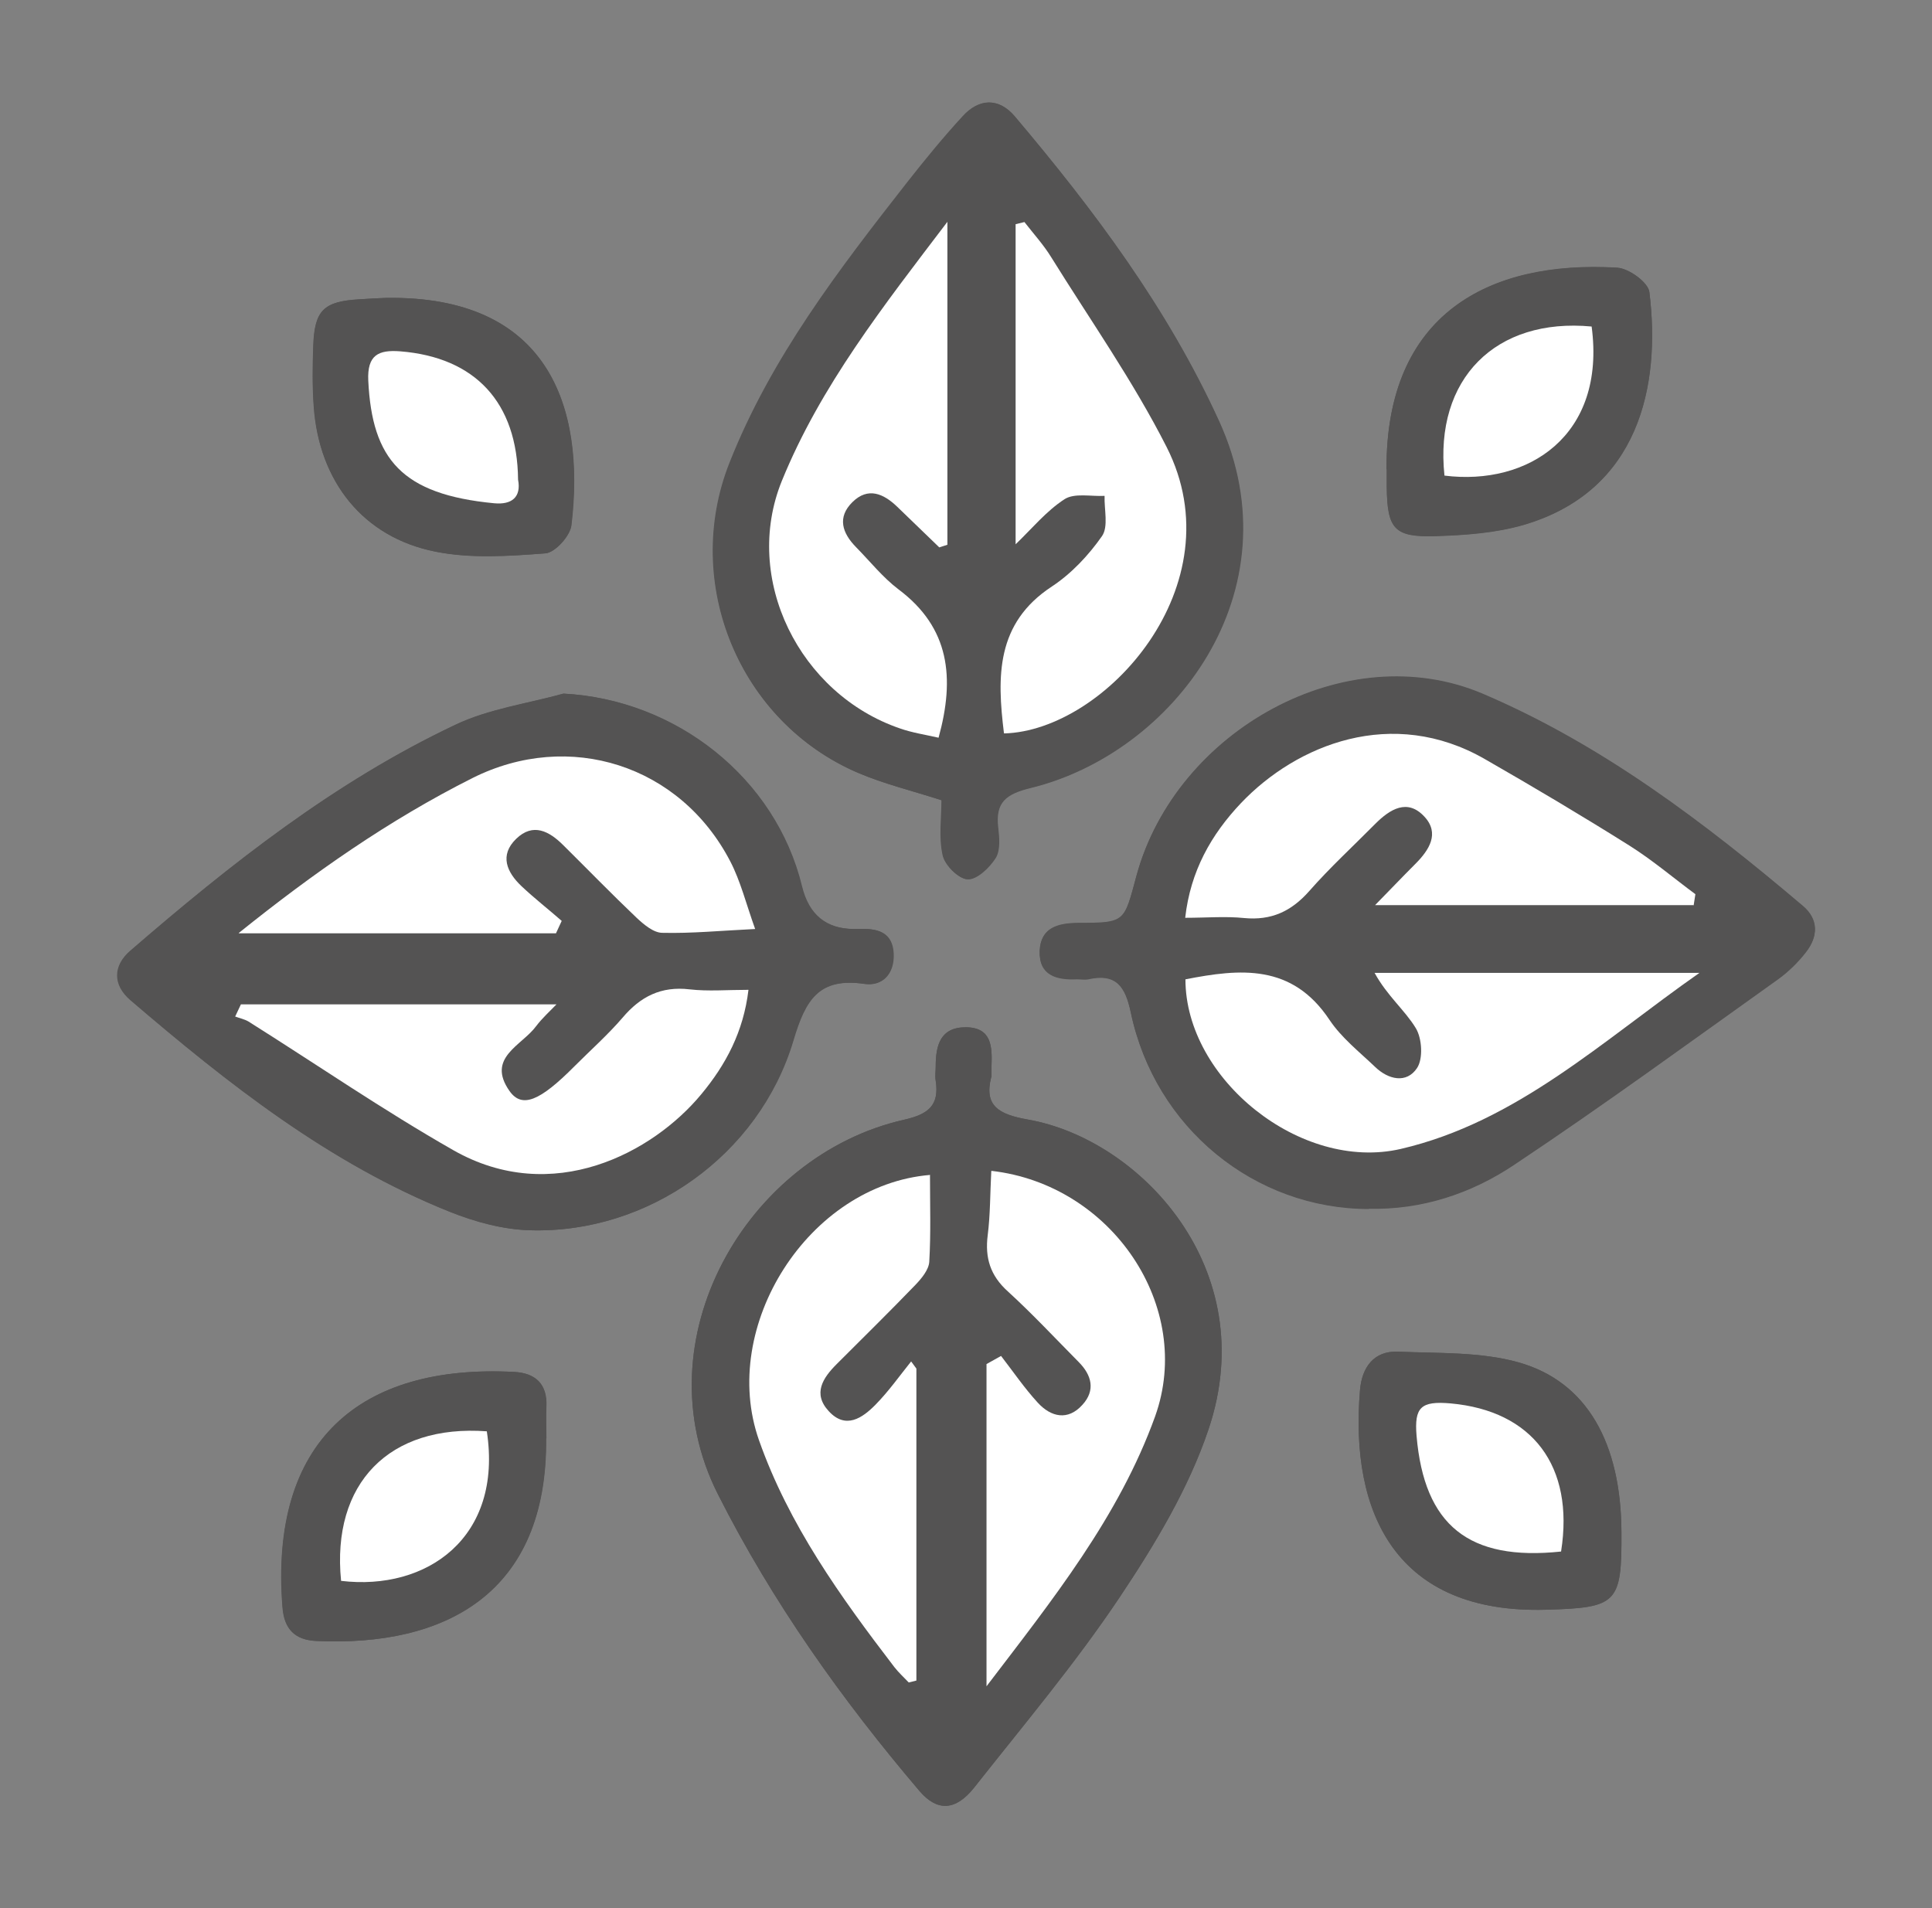
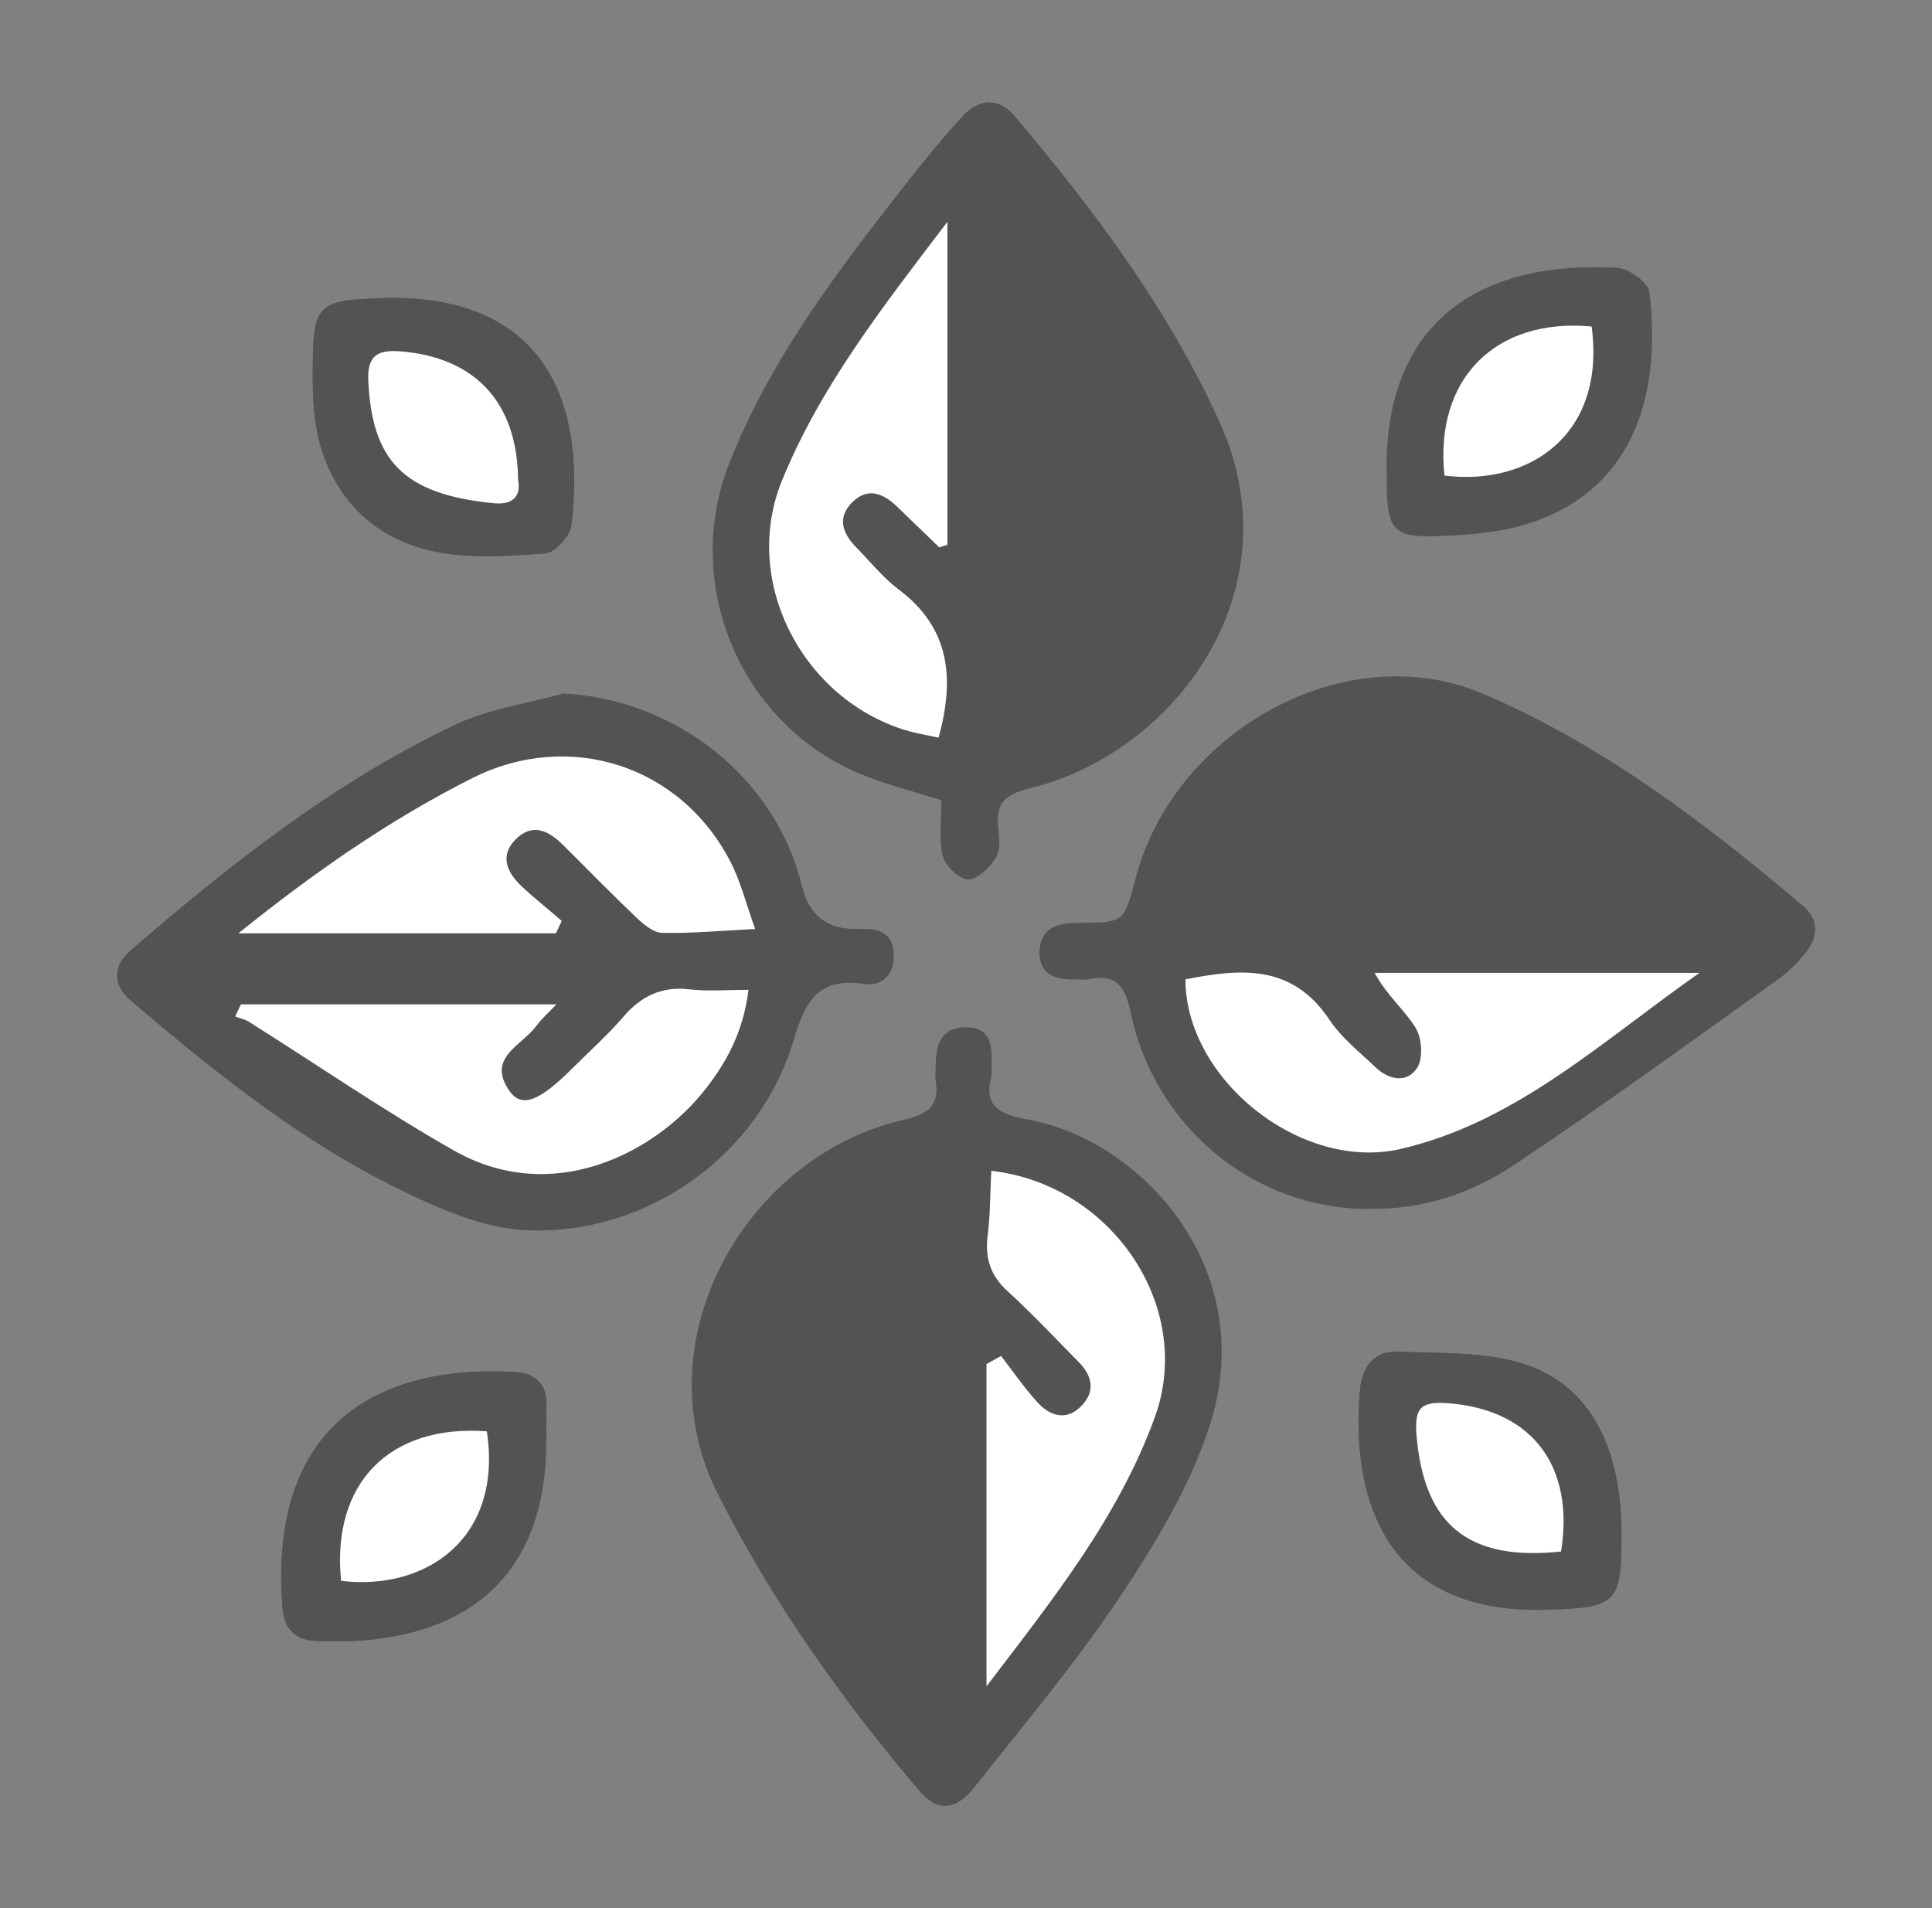
<svg xmlns="http://www.w3.org/2000/svg" id="Layer_1" data-name="Layer 1" viewBox="0 0 81 80">
  <rect x="0" y="0" width="81" height="80" fill="#808080" stroke="none" />
  <defs>
    <style>
      .cls-1 {
        fill: #545353;
      }

      .cls-1, .cls-2 {
        stroke-width: 0px;
      }

      .cls-2 {
        fill: #fff;
      }
    </style>
  </defs>
  <path class="cls-1" d="m23.62,29.08c-1.52.42-3.14.64-4.54,1.31-5.05,2.39-9.41,5.83-13.62,9.47-.73.63-.74,1.43,0,2.07,4.1,3.51,8.33,6.85,13.4,8.88,1.05.42,2.22.74,3.35.77,4.93.15,9.6-3.13,11.04-7.96.52-1.72,1.07-2.65,2.98-2.37.77.11,1.26-.43,1.22-1.27-.04-.84-.6-1.05-1.32-1.03-.12,0-.24,0-.36,0q-1.73-.01-2.16-1.78c-1.1-4.55-5.28-7.84-10.01-8.09Zm17.95,16.07c0-.22,0-.34,0-.46.03-.8.01-1.61-1.07-1.62-1.08,0-1.27.76-1.27,1.64,0,.2-.04.4,0,.6.16,1.05-.32,1.41-1.34,1.64-6.57,1.49-11.07,9.22-7.79,15.7,2.29,4.53,5.19,8.6,8.45,12.44.74.87,1.51.84,2.29-.14,2.08-2.63,4.24-5.2,6.1-7.98,1.47-2.2,2.9-4.56,3.73-7.05,2.26-6.72-2.88-12.15-7.57-12.98-1.25-.22-1.85-.59-1.54-1.79Zm-2.08-11.6c0,.75-.12,1.57.05,2.32.09.41.67.99,1.04,1,.39.01.91-.49,1.17-.9.2-.33.15-.86.1-1.29-.12-1.05.34-1.39,1.36-1.64,5.98-1.46,11.16-8.23,7.91-15.37-2.16-4.74-5.24-8.85-8.57-12.79-.66-.78-1.48-.77-2.17,0-.81.88-1.57,1.81-2.31,2.75-2.88,3.68-5.73,7.39-7.47,11.79-1.99,5.04.41,10.86,5.39,12.99,1.09.46,2.25.74,3.51,1.15Zm17.9,17.13c2.23.05,4.3-.64,6.09-1.84,3.74-2.49,7.38-5.15,11.04-7.76.45-.32.86-.72,1.2-1.16.5-.64.53-1.36-.13-1.92-4.12-3.49-8.4-6.75-13.41-8.89-5.74-2.45-12.87,1.53-14.53,7.61-.53,1.95-.45,1.99-2.44,1.99-.85,0-1.58.19-1.62,1.17-.04,1.02.71,1.22,1.56,1.18.16,0,.33.03.48,0,1.17-.26,1.55.31,1.78,1.4,1.02,4.84,5.2,8.23,9.98,8.23Zm.75-31c0,.24,0,.48,0,.72.02,1.79.31,2.14,2.08,2.08,1.23-.04,2.49-.13,3.66-.47,4.85-1.42,5.76-5.85,5.27-9.76-.05-.41-.86-1-1.35-1.02-5.39-.32-9.7,1.95-9.67,8.45ZM22.9,60.3c0-.44-.02-.88,0-1.32.05-.97-.47-1.42-1.35-1.46-6.47-.33-10.26,2.9-9.71,9.86.07.94.54,1.38,1.42,1.42,5.37.25,9.69-1.97,9.63-8.5Zm45.08,3.95c-.01-3.73-1.43-6.31-4.31-7.13-1.6-.45-3.37-.37-5.06-.45-1.02-.04-1.51.67-1.59,1.6-.45,5.22,1.55,9.4,7.8,9.22,2.98-.09,3.18-.26,3.16-3.24ZM16.19,12.49c-.25.01-.69.03-1.13.06-1.49.09-1.87.46-1.92,1.97-.03.84-.04,1.68.02,2.51.21,3.15,2.07,5.5,5.11,6.1,1.49.29,3.08.18,4.6.07.4-.03,1.04-.73,1.09-1.18.6-5.03-1.01-9.63-7.76-9.53Z" />
  <path class="cls-1" d="m23.62,29.08c4.73.24,8.91,3.54,10.01,8.09q.43,1.76,2.16,1.78c.12,0,.24,0,.36,0,.72-.02,1.28.19,1.32,1.03.04.84-.46,1.38-1.22,1.27-1.91-.27-2.47.65-2.98,2.37-1.44,4.83-6.11,8.11-11.04,7.96-1.13-.03-2.29-.35-3.35-.77-5.07-2.03-9.3-5.37-13.4-8.88-.74-.64-.74-1.43,0-2.07,4.21-3.64,8.56-7.08,13.62-9.47,1.41-.67,3.02-.88,4.54-1.31Zm-13.59,10.04h13.3c.08-.17.16-.35.24-.52-.57-.48-1.16-.94-1.69-1.46-.61-.58-.94-1.29-.22-1.98.71-.68,1.38-.31,1.98.27,1.02,1.01,2.02,2.05,3.06,3.03.3.29.72.63,1.09.64,1.22.03,2.44-.09,3.89-.16-.38-1.06-.61-2-1.04-2.83-2.1-4.04-6.76-5.53-10.81-3.5-3.5,1.76-6.68,3.98-9.79,6.49Zm13.31,3h-13.23c-.08.17-.16.34-.24.51.19.07.39.11.56.21,2.86,1.8,5.65,3.71,8.58,5.39,4.17,2.38,8.37.1,10.4-2.34,1.03-1.24,1.77-2.62,1.98-4.38-.9,0-1.69.07-2.47-.02-1.19-.13-2.05.31-2.81,1.19-.62.73-1.34,1.37-2.02,2.04-1.46,1.46-2.21,1.77-2.72,1.03-.98-1.41.52-1.91,1.12-2.72.24-.33.56-.61.85-.91Z" />
-   <path class="cls-1" d="m41.56,45.15c-.31,1.21.29,1.57,1.54,1.79,4.69.82,9.83,6.25,7.57,12.98-.84,2.49-2.26,4.85-3.73,7.05-1.86,2.78-4.03,5.35-6.1,7.98-.78.98-1.55,1-2.29.14-3.27-3.84-6.16-7.91-8.45-12.44-3.28-6.48,1.22-14.21,7.79-15.7,1.02-.23,1.5-.59,1.34-1.64-.03-.19,0-.4,0-.6,0-.88.19-1.65,1.27-1.64,1.08.01,1.1.82,1.07,1.62,0,.12,0,.24,0,.46Zm0,3.94c-.05.95-.04,1.83-.15,2.69-.12.96.11,1.69.84,2.35,1.03.94,1.98,1.97,2.97,2.96.55.56.72,1.19.16,1.8-.62.67-1.32.51-1.87-.09-.56-.61-1.03-1.31-1.54-1.96-.2.11-.41.23-.61.34v13.51c2.76-3.62,5.56-7.1,7.07-11.32,1.64-4.57-1.8-9.7-6.86-10.29Zm-2.57.16c-5.1.42-8.86,6.35-7.18,11.12,1.25,3.55,3.42,6.57,5.68,9.52.18.23.4.43.6.64.11-.03.21-.05.32-.08v-13.08c-.07-.1-.15-.2-.22-.3-.49.61-.94,1.26-1.49,1.81-.55.56-1.24,1.05-1.96.28-.69-.73-.24-1.4.33-1.98,1.1-1.1,2.21-2.19,3.29-3.31.26-.27.57-.64.59-.98.07-1.19.03-2.38.03-3.65Z" />
  <path class="cls-1" d="m39.48,33.55c-1.25-.4-2.42-.68-3.51-1.15-4.98-2.13-7.38-7.95-5.39-12.99,1.74-4.41,4.59-8.11,7.47-11.79.74-.94,1.5-1.87,2.31-2.75.69-.76,1.51-.77,2.17,0,3.33,3.94,6.41,8.05,8.57,12.79,3.25,7.14-1.93,13.91-7.91,15.37-1.02.25-1.47.59-1.36,1.64.05.43.1.96-.1,1.29-.25.41-.78.91-1.17.9-.37-.01-.95-.58-1.04-1-.17-.75-.05-1.57-.05-2.32Zm2.61-2.82c4.23-.11,9.75-6.21,6.81-12.01-1.4-2.76-3.2-5.32-4.84-7.96-.32-.52-.74-.98-1.12-1.47-.12.03-.25.06-.37.09v13.42c.67-.64,1.28-1.39,2.05-1.89.42-.27,1.11-.1,1.68-.14-.02.57.17,1.3-.11,1.69-.56.81-1.28,1.58-2.1,2.11-2.35,1.55-2.3,3.78-2.01,6.14Zm-2.38-21.43c-2.66,3.5-5.31,6.88-6.94,10.86-1.68,4.11.74,8.93,4.95,10.38.51.17,1.05.25,1.62.39.69-2.51.46-4.61-1.68-6.22-.66-.5-1.2-1.17-1.78-1.77-.57-.59-.79-1.25-.15-1.89.66-.65,1.3-.37,1.88.2.59.57,1.17,1.14,1.76,1.7.11-.04.23-.07.34-.11v-13.54Z" />
  <path class="cls-1" d="m57.39,50.67c-4.78,0-8.96-3.39-9.98-8.23-.23-1.1-.61-1.66-1.78-1.4-.15.03-.32,0-.48,0-.85.04-1.59-.16-1.56-1.18.04-.98.77-1.16,1.62-1.17,2,0,1.91-.04,2.44-1.99,1.66-6.08,8.79-10.06,14.53-7.61,5.01,2.14,9.29,5.4,13.41,8.89.66.56.64,1.27.13,1.92-.34.43-.75.84-1.2,1.16-3.66,2.61-7.3,5.27-11.04,7.76-1.8,1.2-3.86,1.89-6.09,1.84Zm13.86-9.88h-13.63c.54.98,1.27,1.57,1.73,2.32.26.43.31,1.29.05,1.67-.44.65-1.2.49-1.76-.05-.66-.63-1.41-1.22-1.91-1.97-1.56-2.36-3.74-2.15-6.04-1.7,0,4.17,4.84,8.08,9.03,7.11,4.86-1.13,8.46-4.54,12.52-7.38Zm-.22-2.84c.02-.15.05-.3.07-.45-.92-.69-1.8-1.43-2.77-2.04-1.99-1.25-4.01-2.45-6.05-3.62-3.89-2.24-7.9-.61-10.23,1.84-1.25,1.32-2.12,2.84-2.34,4.81.89,0,1.69-.06,2.47.01,1.13.11,1.98-.28,2.73-1.13.87-.99,1.84-1.88,2.77-2.82.61-.62,1.34-1.07,2.06-.3.65.7.2,1.4-.38,1.98-.57.57-1.13,1.15-1.69,1.73h13.38Z" />
-   <path class="cls-1" d="m58.13,19.67c-.03-6.5,4.28-8.77,9.67-8.45.49.03,1.3.62,1.35,1.02.48,3.91-.42,8.34-5.27,9.76-1.17.34-2.43.43-3.66.47-1.78.06-2.06-.29-2.08-2.08,0-.24,0-.48,0-.72Zm2.43.27c3.51.44,6.79-1.67,6.17-6.25-4.02-.38-6.6,2.2-6.17,6.25Z" />
+   <path class="cls-1" d="m58.13,19.67Zm2.43.27c3.51.44,6.79-1.67,6.17-6.25-4.02-.38-6.6,2.2-6.17,6.25Z" />
  <path class="cls-1" d="m22.9,60.3c.06,6.54-4.26,8.75-9.63,8.5-.89-.04-1.35-.48-1.42-1.42-.55-6.97,3.24-10.2,9.71-9.86.88.05,1.4.5,1.35,1.46-.02.44,0,.88,0,1.32Zm-8.6,5.98c3.58.42,6.79-1.82,6.11-6.27-4.08-.3-6.52,2.17-6.11,6.27Z" />
  <path class="cls-1" d="m67.98,64.25c.01,2.98-.18,3.16-3.16,3.24-6.25.18-8.24-4-7.8-9.22.08-.93.57-1.64,1.59-1.6,1.69.07,3.46,0,5.06.45,2.88.81,4.29,3.4,4.31,7.13Zm-2.53.8c.56-3.57-1.2-5.89-4.63-6.2-1.25-.11-1.53.16-1.43,1.36.32,3.75,2.18,5.26,6.06,4.85Z" />
  <path class="cls-1" d="m16.19,12.49c6.76-.1,8.36,4.51,7.76,9.53-.05.45-.68,1.15-1.09,1.18-1.53.12-3.12.23-4.6-.07-3.04-.6-4.89-2.95-5.11-6.1-.06-.83-.05-1.68-.02-2.51.05-1.51.43-1.88,1.92-1.97.44-.03.87-.05,1.13-.06Zm5.53,7.62c-.03-3.24-1.8-5.13-4.94-5.38-.91-.07-1.39.16-1.34,1.23.16,3.3,1.41,4.76,5.28,5.14.74.07,1.14-.27,1-.99Z" />
  <path class="cls-2" d="m10.02,39.11c3.11-2.5,6.29-4.73,9.79-6.49,4.05-2.03,8.71-.55,10.81,3.5.43.83.66,1.77,1.04,2.83-1.45.07-2.67.19-3.89.16-.37,0-.78-.35-1.09-.64-1.04-.99-2.04-2.02-3.06-3.03-.59-.59-1.27-.96-1.98-.27-.71.69-.39,1.4.22,1.98.54.51,1.13.97,1.69,1.46-.08.17-.16.35-.24.52h-13.3Z" />
  <path class="cls-2" d="m23.33,42.11c-.29.3-.6.58-.85.91-.6.82-2.1,1.32-1.12,2.72.52.74,1.27.43,2.72-1.03.68-.68,1.4-1.32,2.02-2.04.75-.89,1.62-1.33,2.81-1.19.78.09,1.57.02,2.47.02-.21,1.76-.95,3.14-1.98,4.38-2.02,2.44-6.23,4.72-10.4,2.34-2.93-1.67-5.72-3.59-8.58-5.39-.17-.1-.37-.14-.56-.21.08-.17.16-.34.24-.51h13.23Z" />
  <path class="cls-2" d="m41.57,49.09c5.06.58,8.5,5.71,6.86,10.29-1.52,4.22-4.31,7.7-7.07,11.32v-13.51c.2-.11.41-.23.61-.34.51.66.98,1.35,1.54,1.96.55.6,1.26.77,1.87.09.56-.61.39-1.25-.16-1.8-.98-.99-1.94-2.02-2.97-2.96-.73-.66-.96-1.4-.84-2.35.11-.86.1-1.74.15-2.69Z" />
-   <path class="cls-2" d="m38.99,49.25c0,1.27.04,2.46-.03,3.65-.02.34-.33.71-.59.98-1.08,1.12-2.19,2.21-3.29,3.31-.58.58-1.02,1.24-.33,1.98.71.77,1.41.28,1.96-.28.55-.56,1-1.2,1.49-1.81.07.1.15.2.22.3v13.08c-.11.03-.21.05-.32.08-.2-.21-.42-.41-.6-.64-2.26-2.95-4.43-5.97-5.68-9.52-1.68-4.77,2.08-10.7,7.18-11.12Z" />
-   <path class="cls-2" d="m42.09,30.73c-.29-2.36-.34-4.6,2.01-6.14.82-.54,1.54-1.31,2.1-2.11.28-.4.09-1.12.11-1.69-.57.03-1.26-.13-1.68.14-.77.5-1.38,1.25-2.05,1.89v-13.42c.12-.03.25-.06.37-.09.38.49.8.95,1.12,1.47,1.64,2.64,3.44,5.2,4.84,7.96,2.94,5.79-2.58,11.9-6.81,12.01Z" />
  <path class="cls-2" d="m39.72,9.3v13.54c-.11.04-.23.07-.34.11-.59-.57-1.17-1.13-1.76-1.7-.58-.56-1.23-.84-1.88-.2-.65.64-.43,1.3.15,1.89.59.6,1.12,1.27,1.78,1.77,2.15,1.61,2.37,3.71,1.68,6.22-.57-.13-1.11-.21-1.62-.39-4.21-1.44-6.62-6.27-4.95-10.38,1.62-3.98,4.28-7.36,6.94-10.86Z" />
  <path class="cls-2" d="m71.25,40.79c-4.06,2.84-7.66,6.25-12.52,7.38-4.19.97-9.03-2.93-9.03-7.11,2.3-.45,4.47-.66,6.04,1.7.5.75,1.25,1.34,1.91,1.97.56.54,1.32.71,1.76.05.26-.39.21-1.24-.05-1.67-.46-.76-1.19-1.34-1.73-2.32h13.63Z" />
-   <path class="cls-2" d="m71.03,37.95h-13.38c.57-.58,1.12-1.16,1.69-1.73.58-.58,1.03-1.28.38-1.98-.71-.77-1.44-.32-2.06.3-.93.94-1.9,1.83-2.77,2.82-.75.85-1.59,1.24-2.73,1.13-.78-.08-1.58-.01-2.47-.01.22-1.96,1.09-3.49,2.34-4.81,2.33-2.45,6.34-4.08,10.23-1.84,2.04,1.17,4.06,2.37,6.05,3.62.97.61,1.85,1.36,2.77,2.04-.02.15-.05.3-.07.45Z" />
  <path class="cls-2" d="m60.56,19.94c-.43-4.06,2.15-6.63,6.17-6.25.61,4.58-2.67,6.69-6.17,6.25Z" />
  <path class="cls-2" d="m14.3,66.28c-.41-4.1,2.03-6.57,6.11-6.27.68,4.46-2.52,6.7-6.11,6.27Z" />
  <path class="cls-2" d="m65.45,65.05c-3.87.41-5.74-1.1-6.06-4.85-.1-1.2.18-1.47,1.43-1.36,3.43.31,5.19,2.63,4.63,6.2Z" />
  <path class="cls-2" d="m21.72,20.11c.14.73-.26,1.06-1,.99-3.87-.37-5.12-1.84-5.28-5.14-.05-1.08.43-1.3,1.34-1.23,3.14.25,4.91,2.14,4.94,5.38Z" />
</svg>